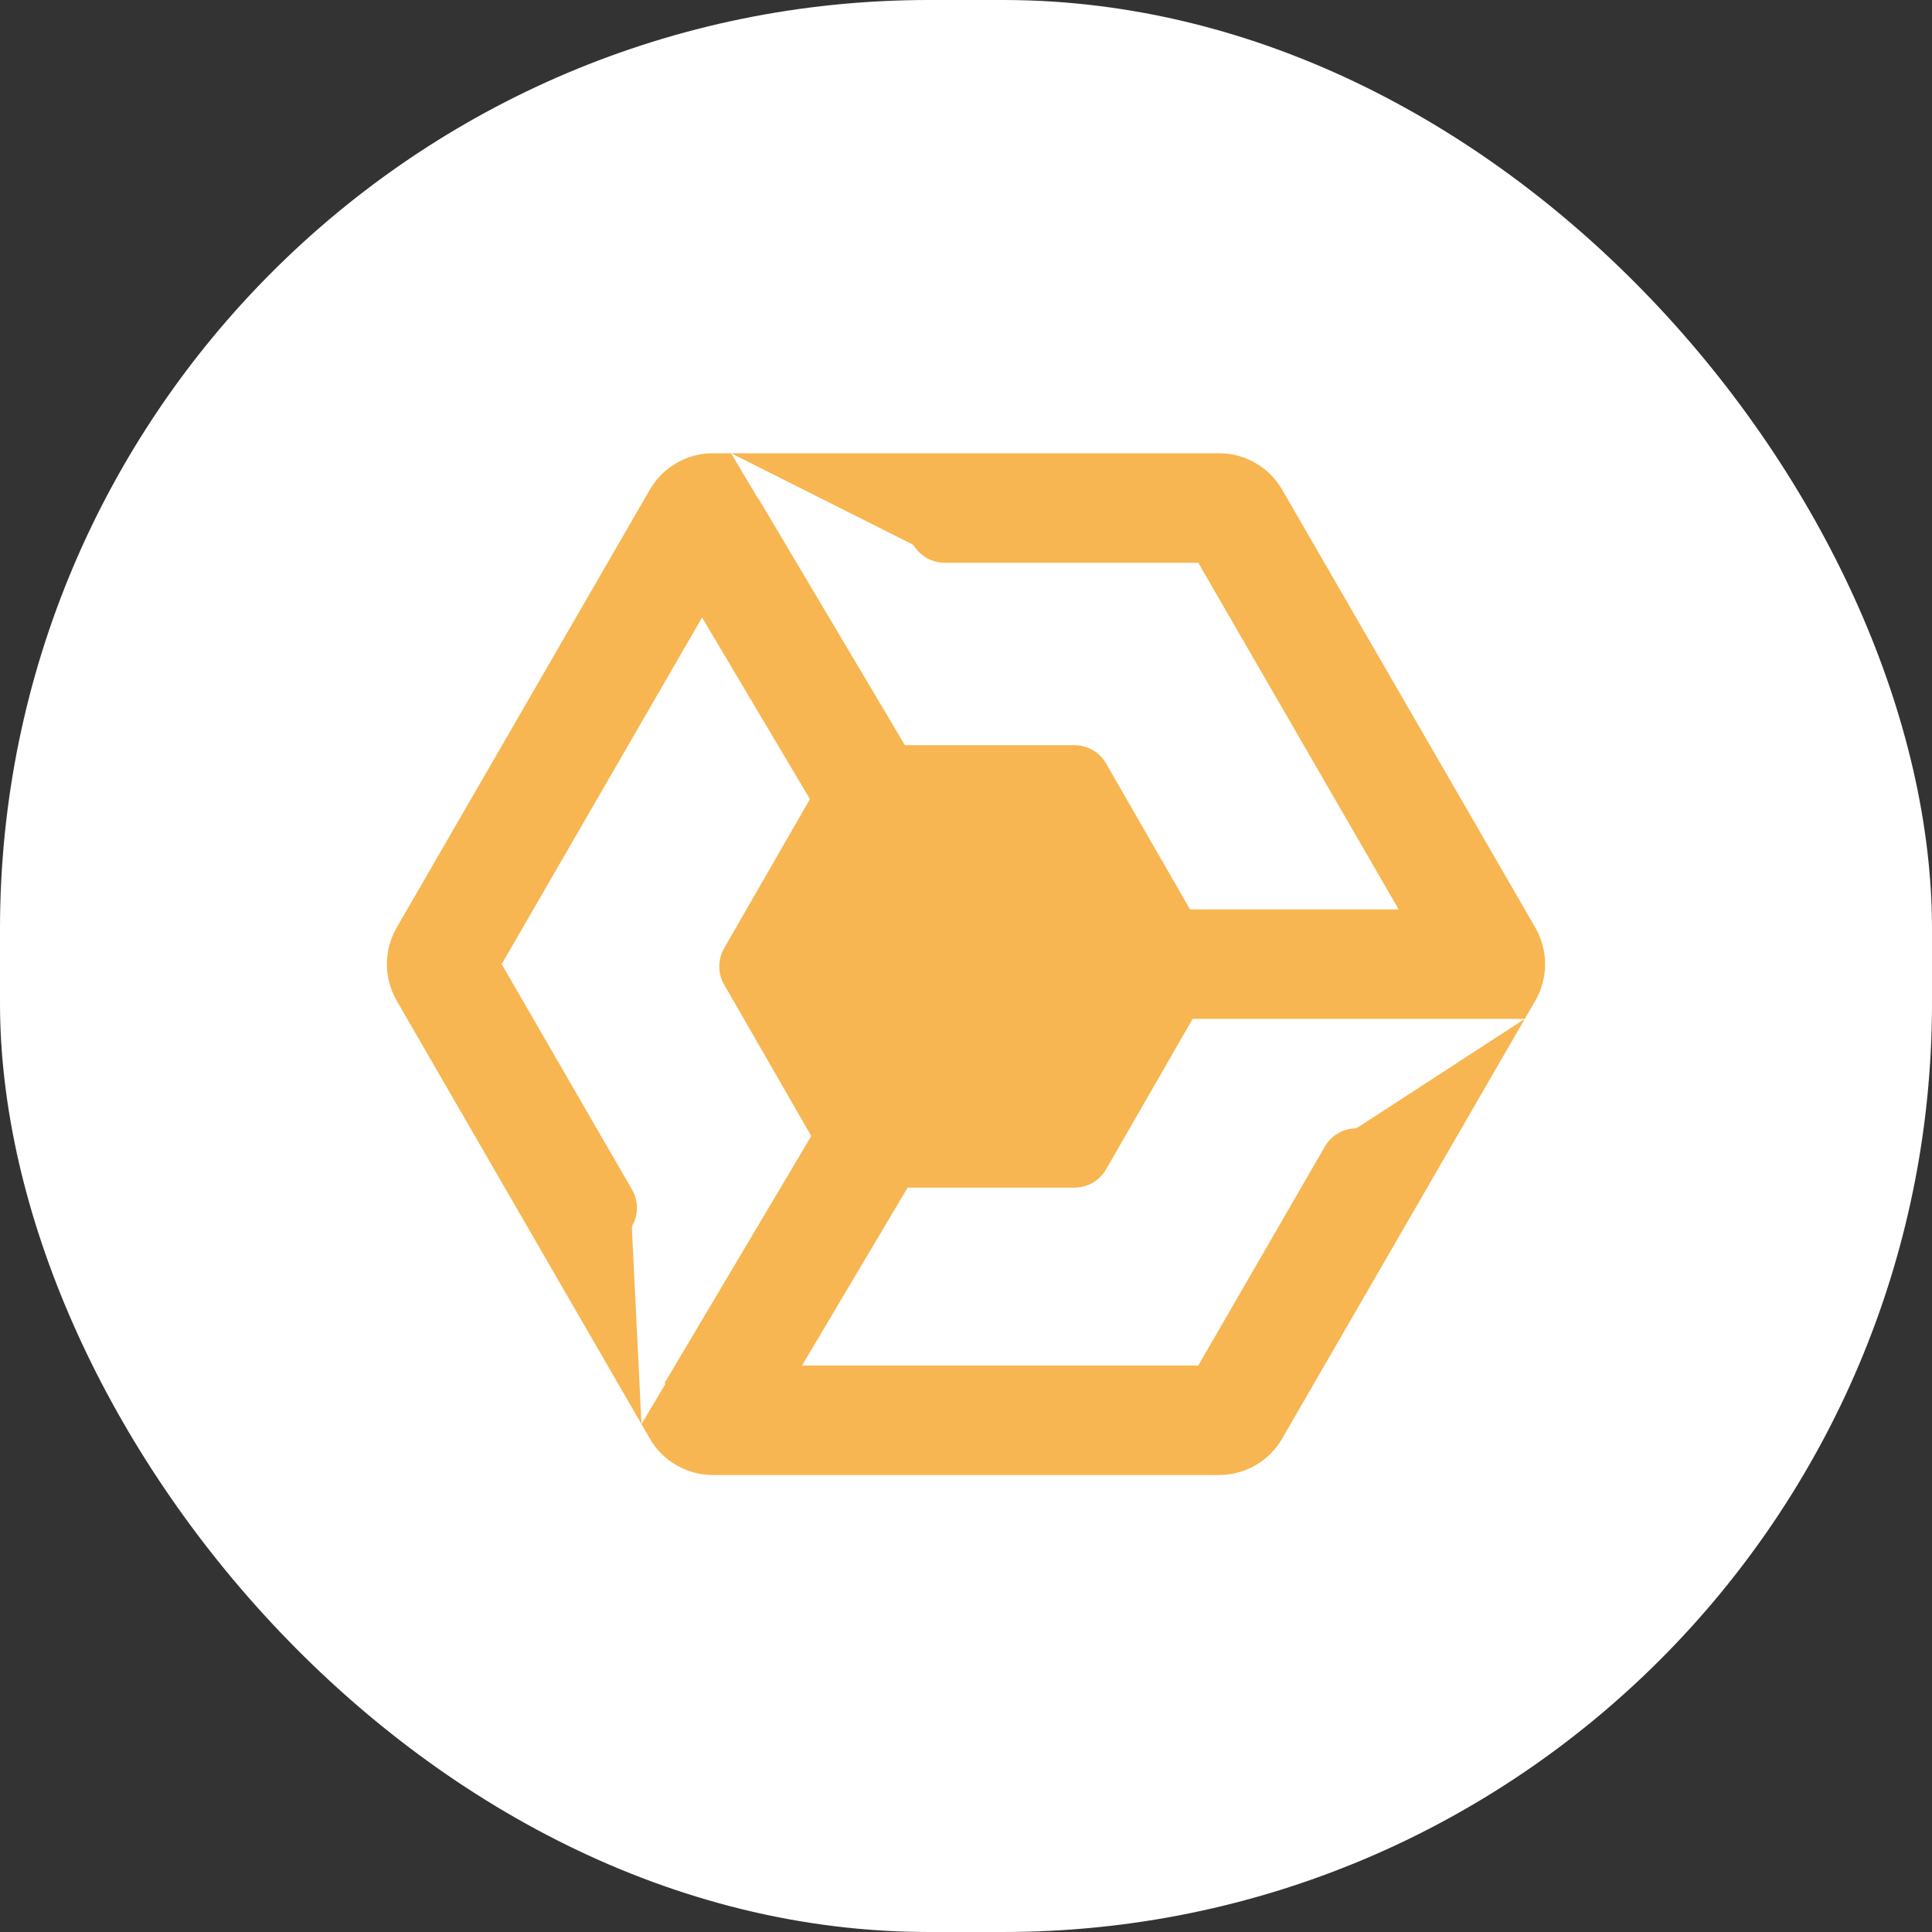
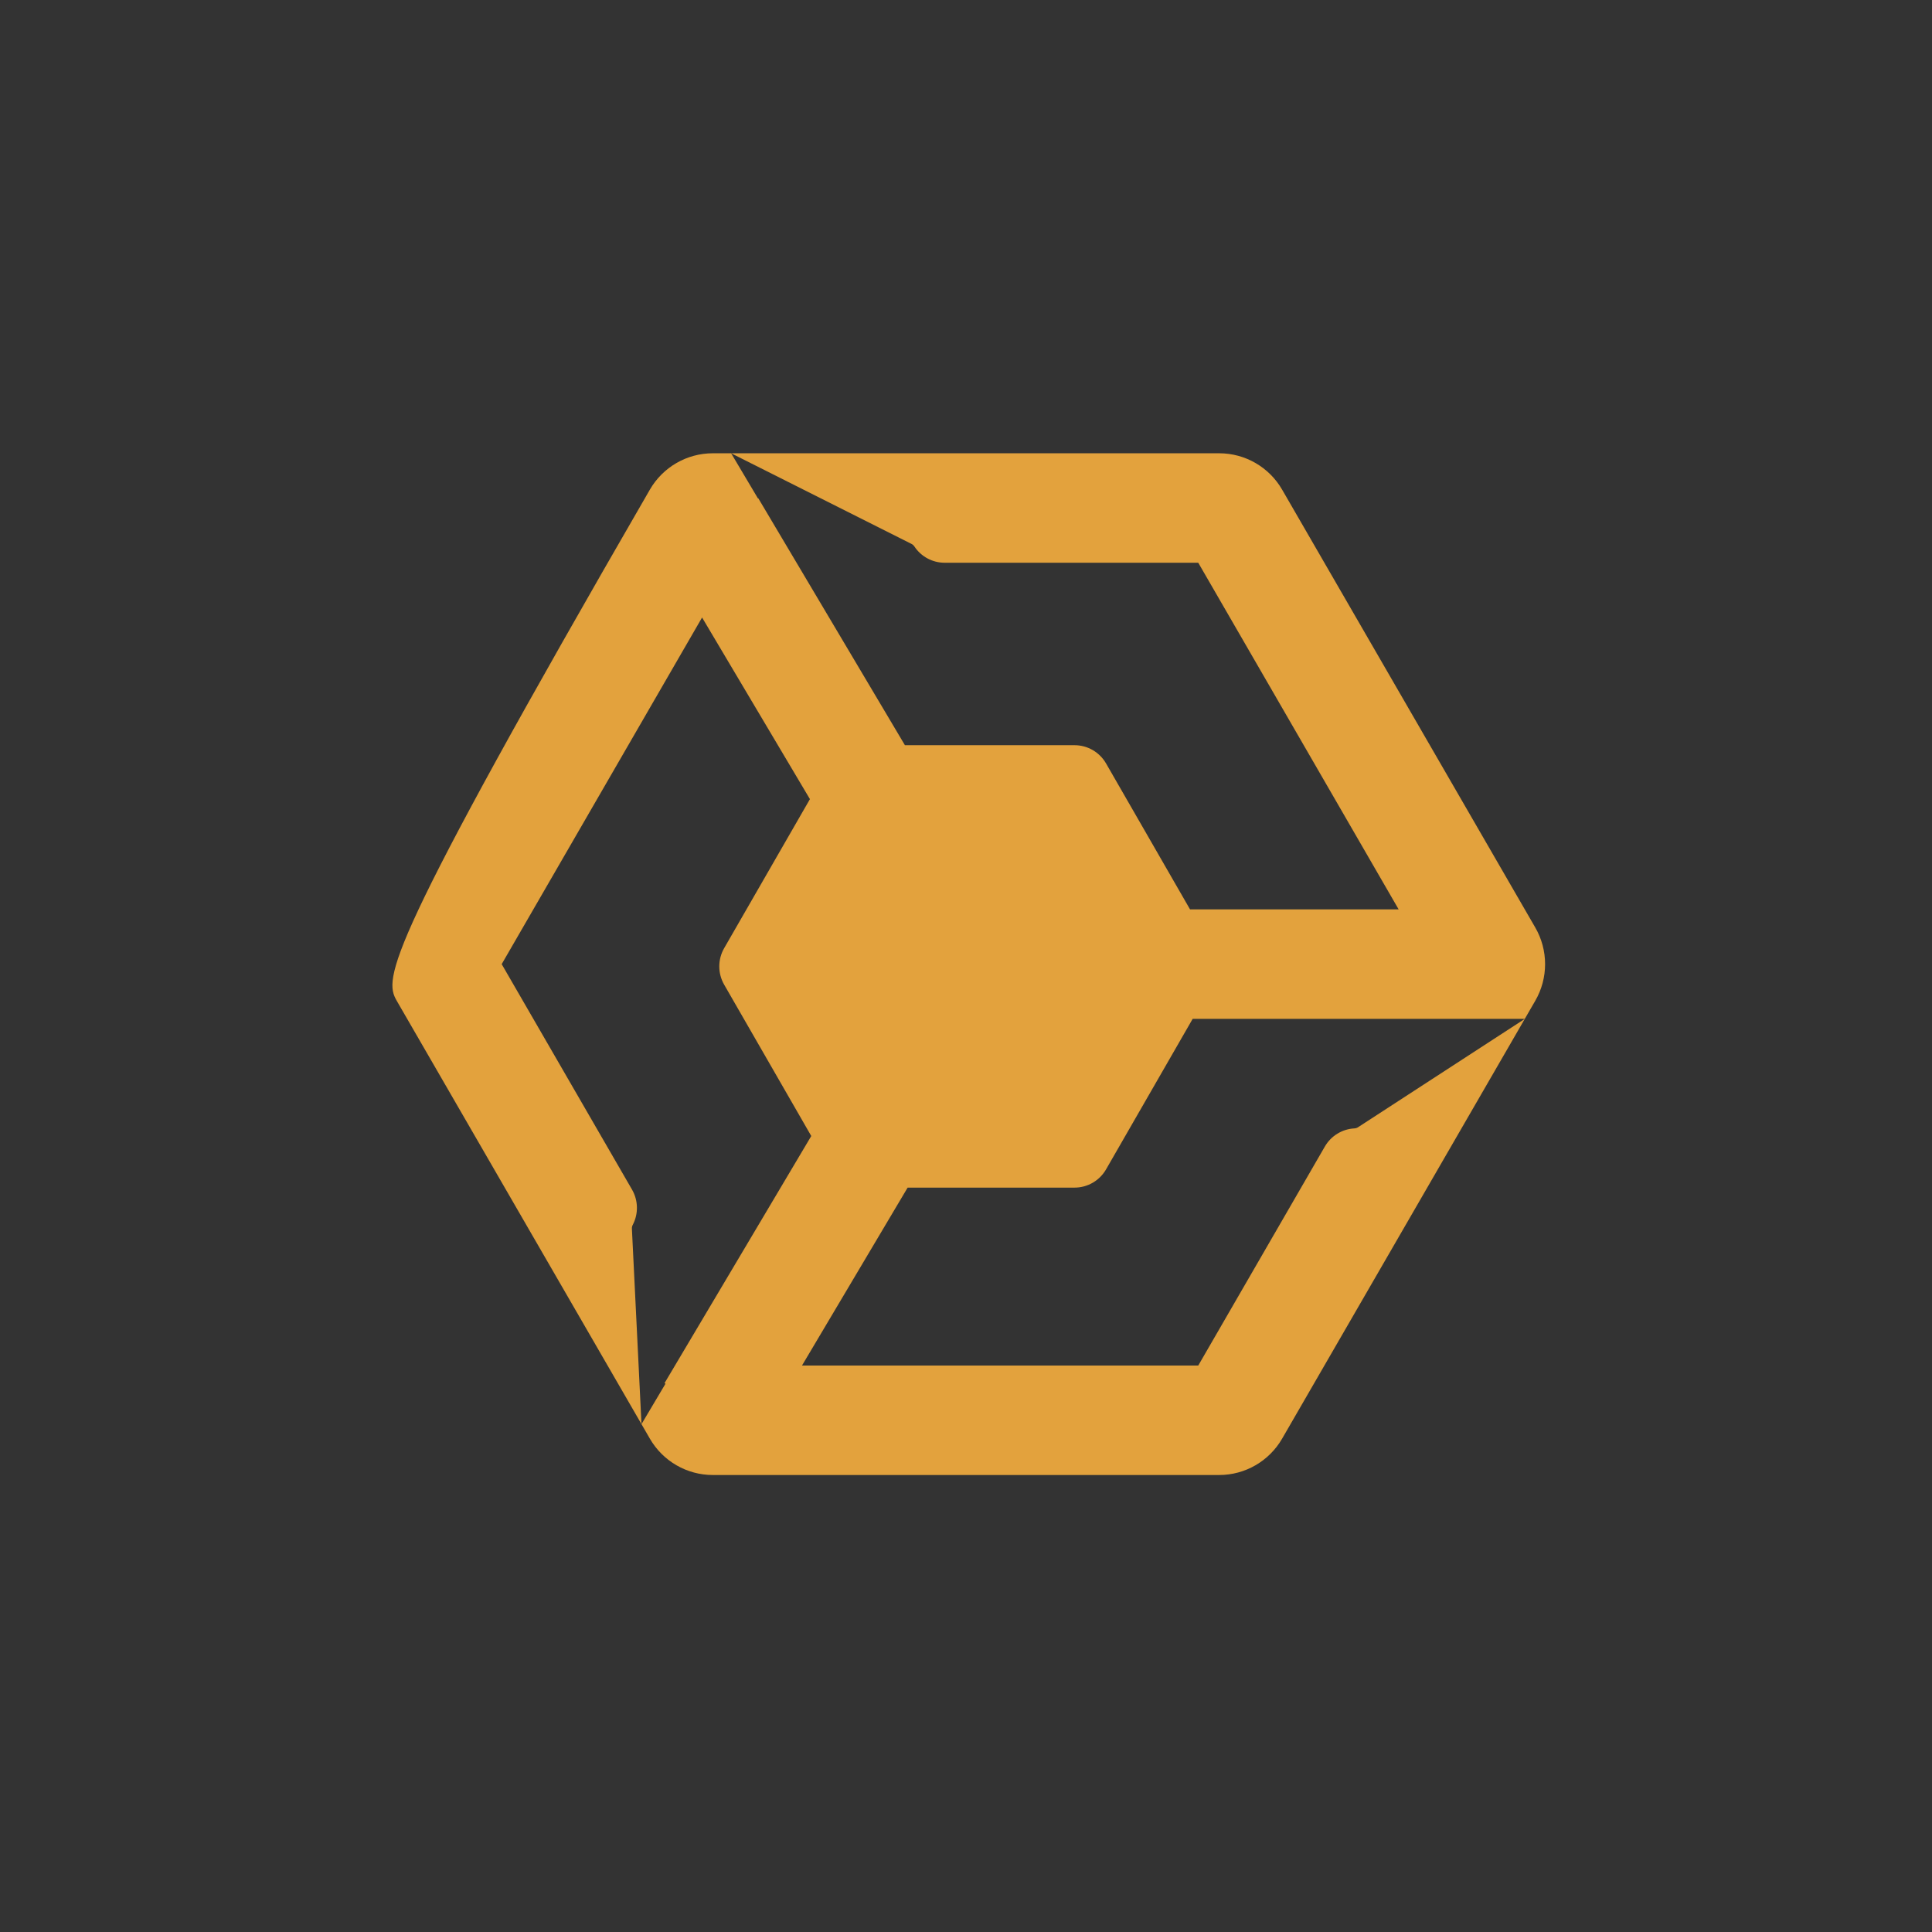
<svg xmlns="http://www.w3.org/2000/svg" width="512" height="512" viewBox="0 0 512 512" fill="none">
  <rect x="0" y="0" width="512" height="512" fill="#333333" stroke="none" />
-   <rect width="512" height="512" rx="246.154" fill="#fff" />
-   <path opacity="0.9" d="M193.758 120.123H188.895C182.021 120.123 175.668 123.794 172.22 129.76L105.135 245.804C101.666 251.804 101.666 259.21 105.135 265.211L170 377.414L167.459 325.583C167.442 325.237 167.532 324.895 167.692 324.588C169.221 321.659 169.156 318.133 167.491 315.251L132.953 255.507L186.058 163.644L214.638 211.776L191.91 251.273C190.188 254.265 190.188 257.952 191.91 260.944L214.994 301.057L176.107 366.546L176.363 366.698L170 377.414L172.22 381.255C175.668 387.22 182.021 390.892 188.895 390.892H323.102C329.976 390.892 336.329 387.22 339.777 381.255L404.086 270.013L359.878 298.739C359.592 298.925 359.258 299.019 358.917 299.038C355.683 299.214 352.738 301.011 351.102 303.842L317.55 361.881H212.536L240.532 314.732H284.768C288.211 314.732 291.393 312.889 293.115 309.897L316.066 270.013H404.086L406.862 265.211C410.331 259.21 410.331 251.805 406.862 245.804L339.777 129.76C336.329 123.794 329.976 120.123 323.102 120.123H193.758L241.585 144.156C241.888 144.308 242.137 144.546 242.325 144.828C244.105 147.508 247.111 149.134 250.344 149.134H317.55L370.659 241.002H315.374L293.115 202.32C291.393 199.328 288.211 197.485 284.768 197.485H239.811L200.949 132.038L200.864 132.089L193.758 120.123Z" fill="#F6AE3F" />
+   <path opacity="0.9" d="M193.758 120.123H188.895C182.021 120.123 175.668 123.794 172.22 129.76C101.666 251.804 101.666 259.21 105.135 265.211L170 377.414L167.459 325.583C167.442 325.237 167.532 324.895 167.692 324.588C169.221 321.659 169.156 318.133 167.491 315.251L132.953 255.507L186.058 163.644L214.638 211.776L191.91 251.273C190.188 254.265 190.188 257.952 191.91 260.944L214.994 301.057L176.107 366.546L176.363 366.698L170 377.414L172.22 381.255C175.668 387.22 182.021 390.892 188.895 390.892H323.102C329.976 390.892 336.329 387.22 339.777 381.255L404.086 270.013L359.878 298.739C359.592 298.925 359.258 299.019 358.917 299.038C355.683 299.214 352.738 301.011 351.102 303.842L317.55 361.881H212.536L240.532 314.732H284.768C288.211 314.732 291.393 312.889 293.115 309.897L316.066 270.013H404.086L406.862 265.211C410.331 259.21 410.331 251.805 406.862 245.804L339.777 129.76C336.329 123.794 329.976 120.123 323.102 120.123H193.758L241.585 144.156C241.888 144.308 242.137 144.546 242.325 144.828C244.105 147.508 247.111 149.134 250.344 149.134H317.55L370.659 241.002H315.374L293.115 202.32C291.393 199.328 288.211 197.485 284.768 197.485H239.811L200.949 132.038L200.864 132.089L193.758 120.123Z" fill="#F6AE3F" />
</svg>